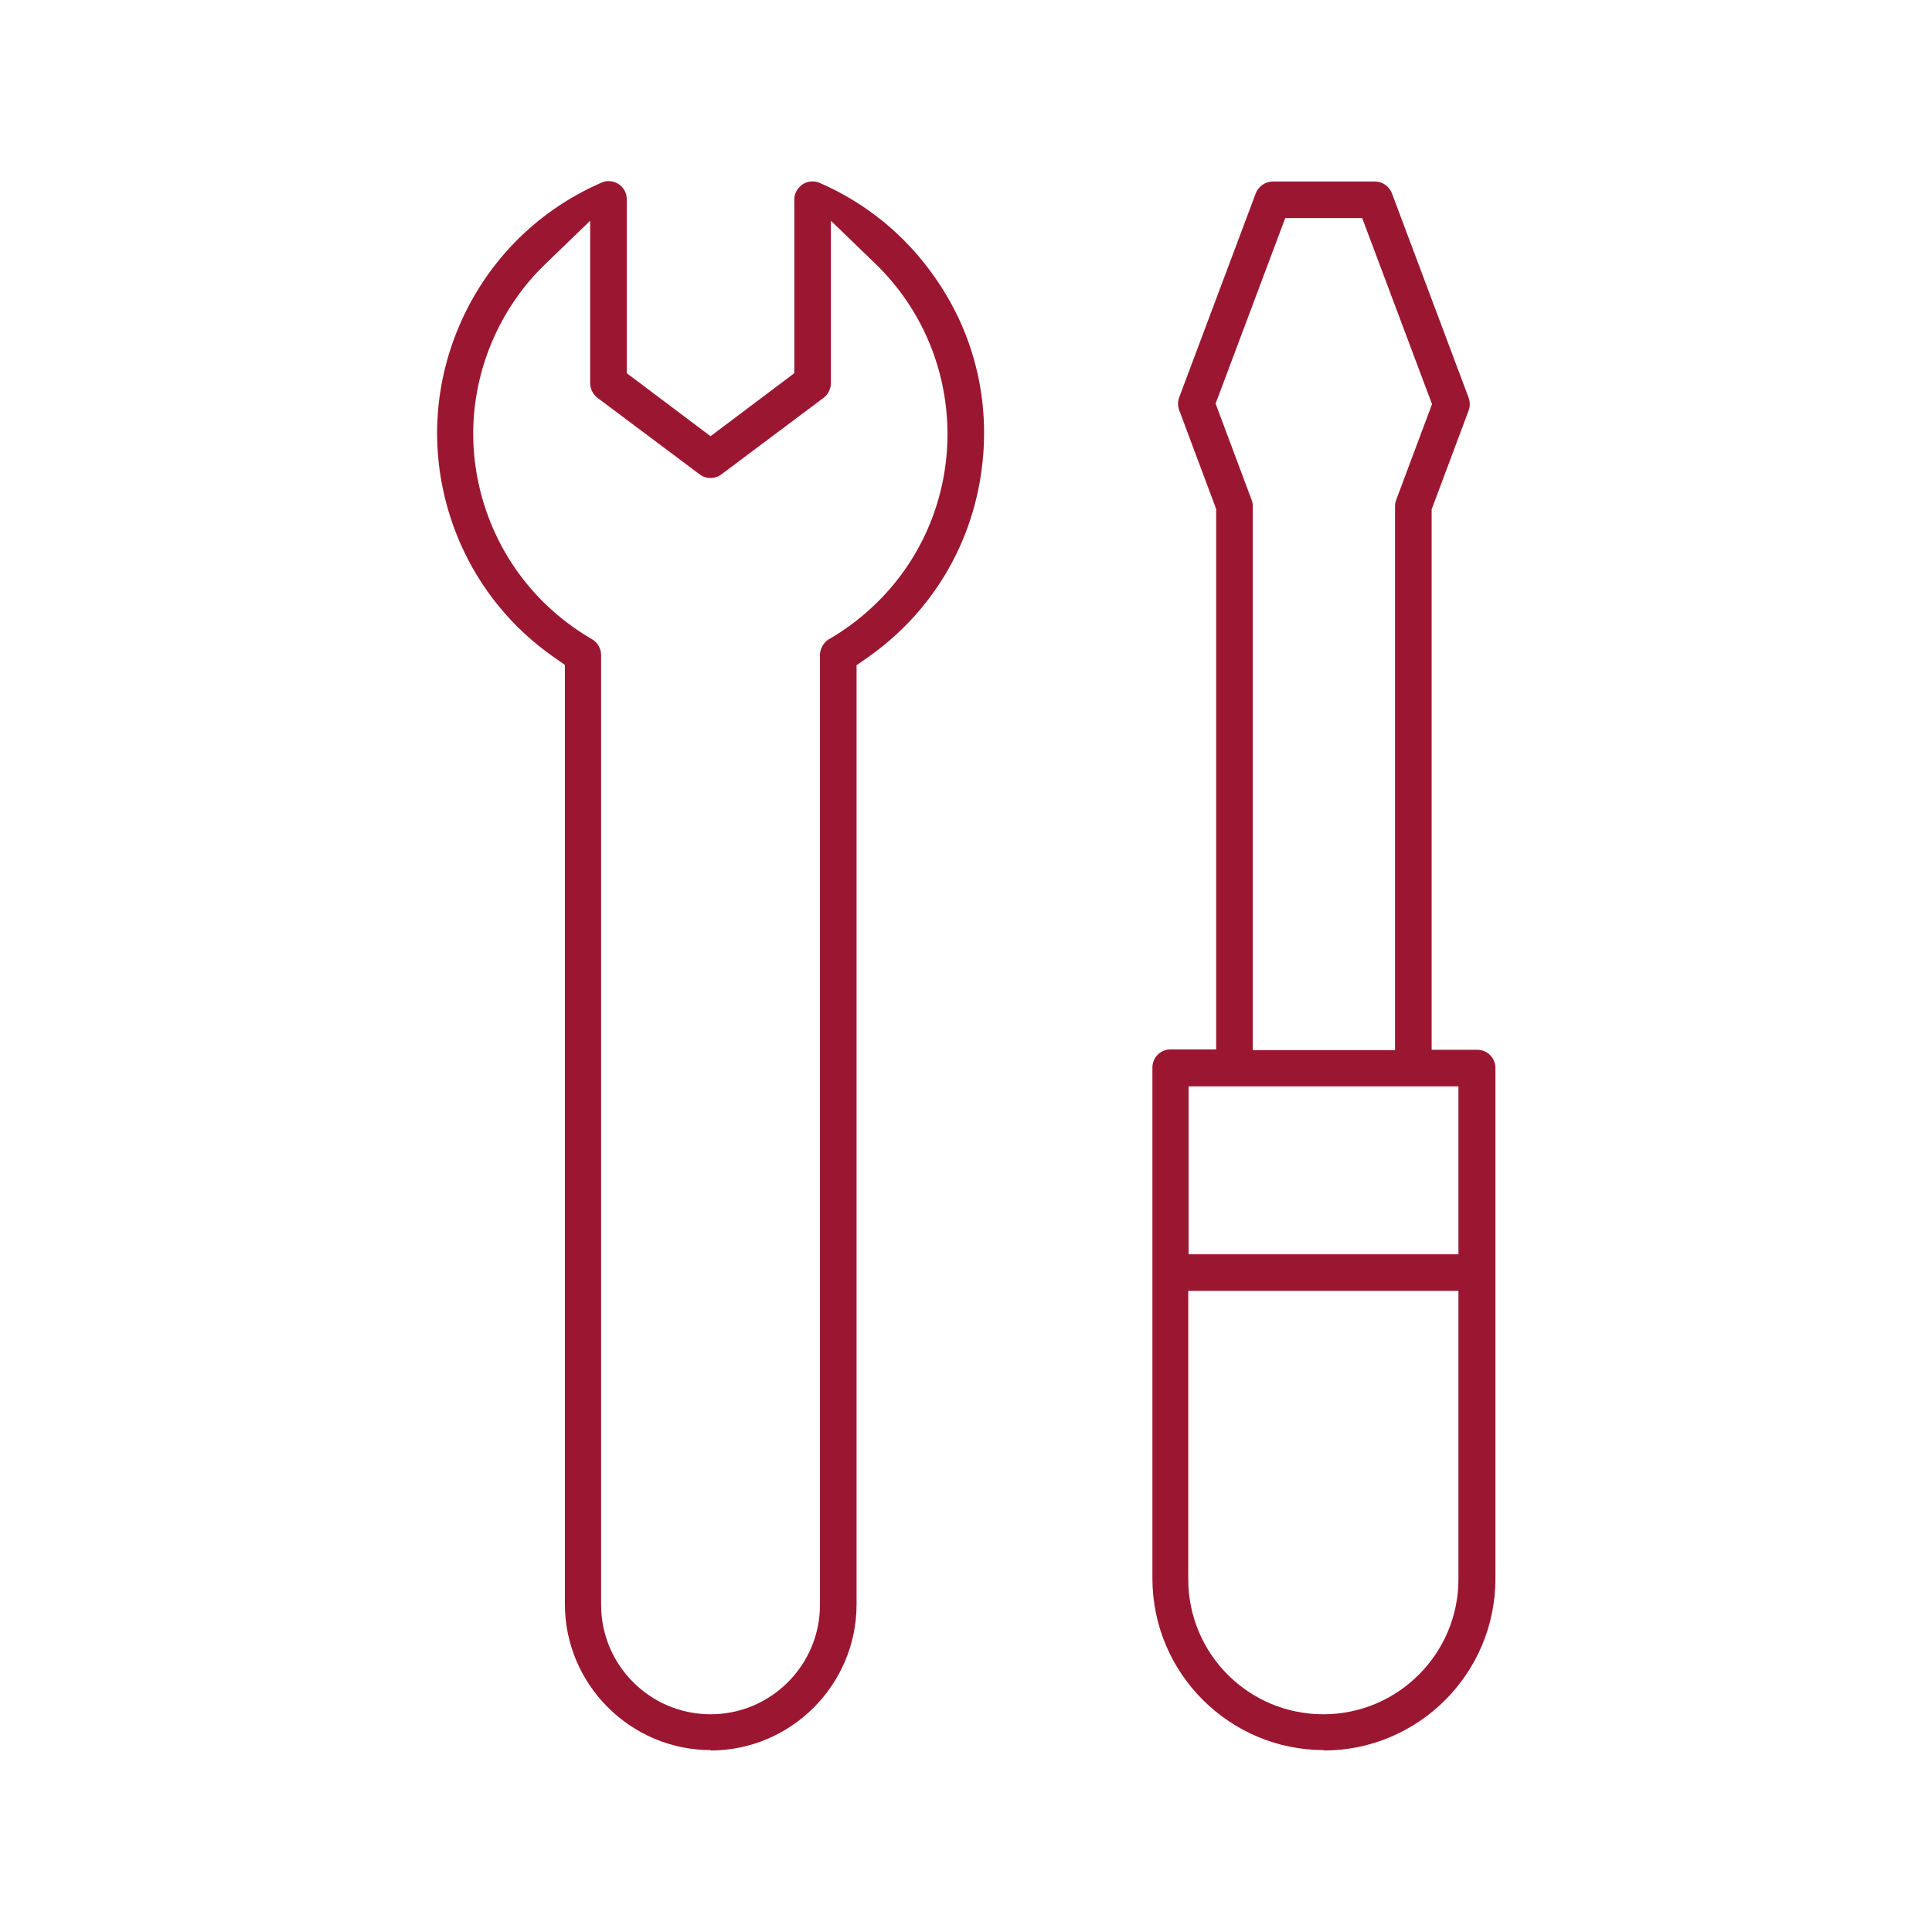
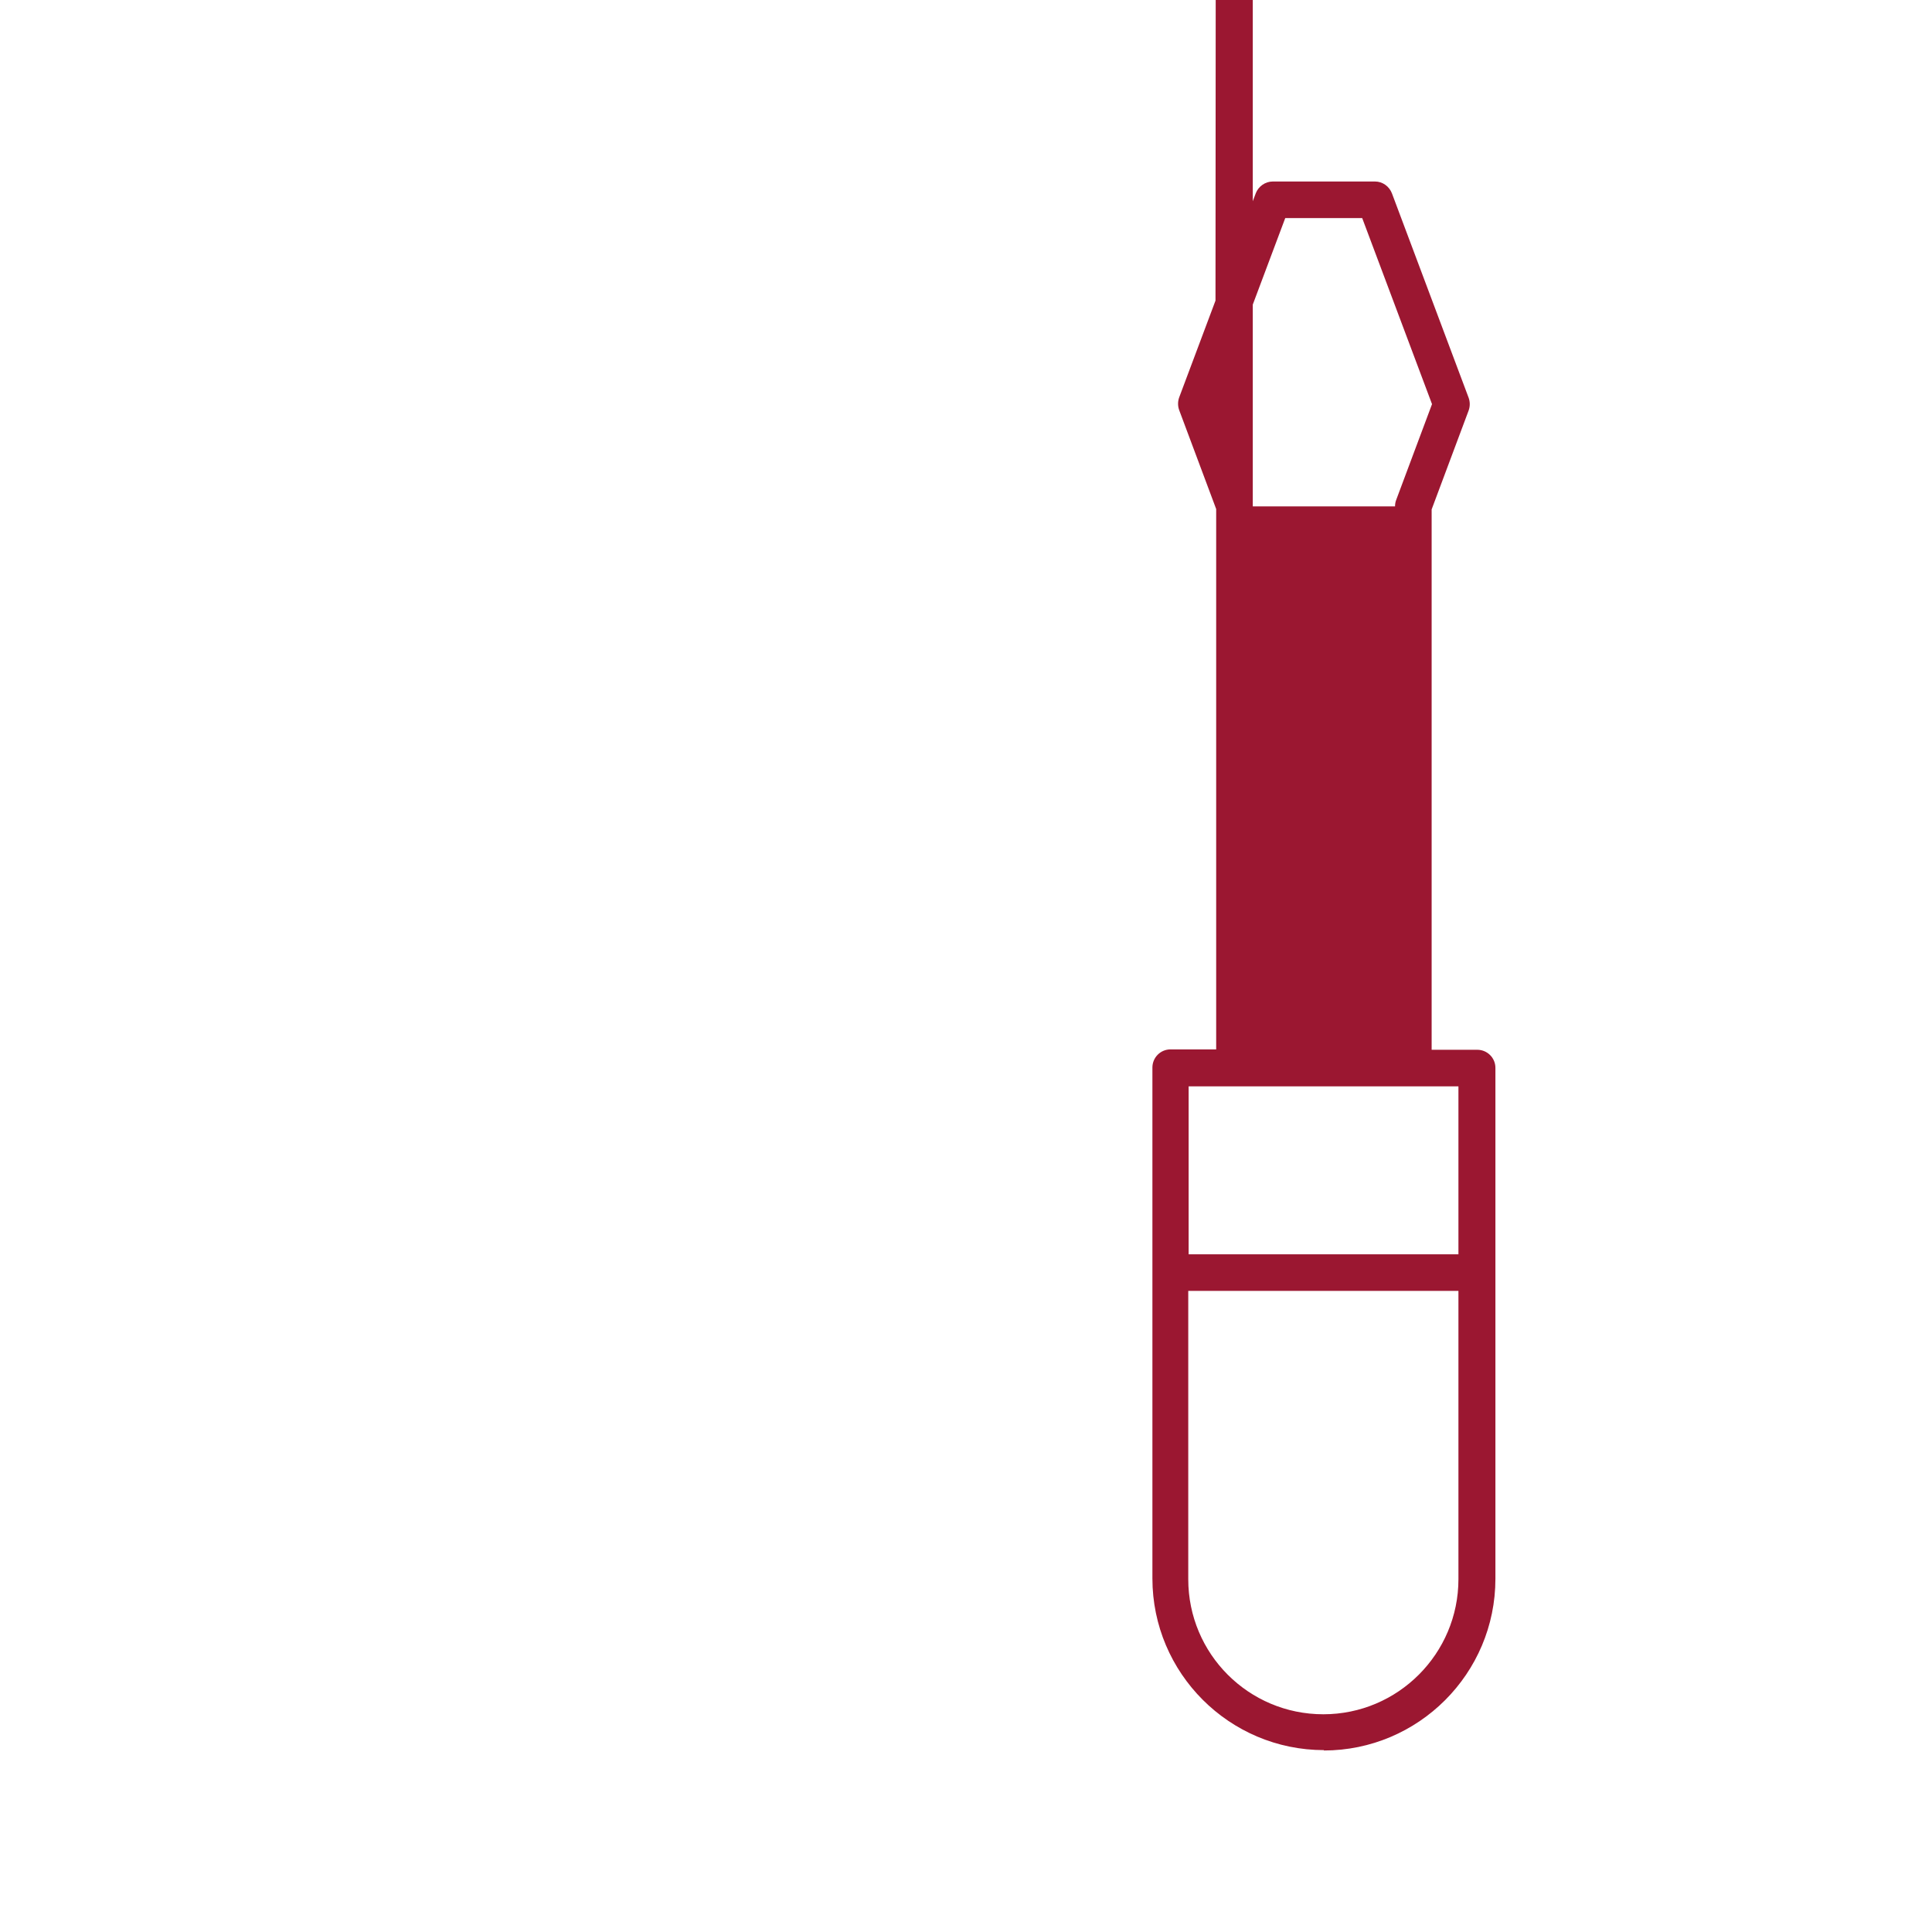
<svg xmlns="http://www.w3.org/2000/svg" version="1.1" viewBox="0 0 512 512">
  <defs>
    <style>
      .cls-1 {
        fill: #9b1731;
      }
    </style>
  </defs>
  <g>
    <g id="Layer_1">
      <g>
-         <path class="cls-1" d="M188.3,463.9c21.3,0,38.7-17.4,38.7-38.7v-248.9l3-2.1c15.8-11.1,26.4-27.7,29.7-46.8,3.3-19.1-.9-38.3-12.1-54.1-7.6-10.9-18.1-19.5-30.3-24.8-2.5-1.1-5.3,0-6.4,2.5-.3.6-.4,1.3-.4,1.9v46l-22.2,16.7-22.2-16.7v-46.1c0-1.3-.5-2.5-1.4-3.4-.9-.9-2.1-1.4-3.4-1.4h0c-.7,0-1.3.1-1.9.4-17.7,7.7-31.4,21.9-38.5,39.9-7.1,18-6.7,37.7,1,55.5,5.3,12.2,13.9,22.7,24.8,30.3l3,2.1v248.9c0,21.3,17.4,38.7,38.7,38.7ZM127.6,131.3c-4.4-16.2-2.1-33.1,6.2-47.6,2.9-5,6.5-9.7,10.7-13.7l11.9-11.5v43c0,1.5.7,3,1.9,3.9l27.1,20.3c1.7,1.3,4.1,1.3,5.8,0l27.1-20.3c1.2-.9,1.9-2.4,1.9-3.9v-43l11.9,11.5c24.8,24.1,25.4,63.9,1.3,88.7-4.1,4.2-8.7,7.8-13.7,10.7h-.1c-1.4,1-2.3,2.5-2.3,4.2v251.7c0,16-13,29-29,29s-29-13-29-29v-251.7c0-1.7-.9-3.3-2.4-4.2-14.5-8.4-24.9-21.9-29.3-38.1Z" />
-         <path class="cls-1" d="M350.8,463.9c25.1,0,45.5-20.4,45.5-45.5v-135.4c0-2.7-2.2-4.8-4.8-4.8h-12.1v-143.2l9.8-26.2c.4-1.1.4-2.3,0-3.4l-20.3-54.1c-.7-1.9-2.5-3.2-4.5-3.2h-27.1c-2,0-3.8,1.3-4.5,3.1l-20.3,54.1c-.4,1.1-.4,2.3,0,3.4l9.8,26.2v143.2h-12.1c-2.7,0-4.8,2.2-4.8,4.8v135.4c0,25.1,20.4,45.5,45.5,45.5ZM322.1,107.1l18.5-49.3h20.4l18.5,49.3-9.5,25.4c-.2.5-.3,1.1-.3,1.7v144.1h-37.7v-144.1c0-.6-.1-1.2-.3-1.7l-9.5-25.4ZM315,287.9h71.5v44.5h-71.5v-44.5ZM315,342.1h71.5v76.4c0,19.7-16,35.8-35.8,35.8s-35.8-16-35.8-35.8v-76.4Z" />
+         <path class="cls-1" d="M350.8,463.9c25.1,0,45.5-20.4,45.5-45.5v-135.4c0-2.7-2.2-4.8-4.8-4.8h-12.1v-143.2l9.8-26.2c.4-1.1.4-2.3,0-3.4l-20.3-54.1c-.7-1.9-2.5-3.2-4.5-3.2h-27.1c-2,0-3.8,1.3-4.5,3.1l-20.3,54.1c-.4,1.1-.4,2.3,0,3.4l9.8,26.2v143.2h-12.1c-2.7,0-4.8,2.2-4.8,4.8v135.4c0,25.1,20.4,45.5,45.5,45.5ZM322.1,107.1l18.5-49.3h20.4l18.5,49.3-9.5,25.4c-.2.5-.3,1.1-.3,1.7h-37.7v-144.1c0-.6-.1-1.2-.3-1.7l-9.5-25.4ZM315,287.9h71.5v44.5h-71.5v-44.5ZM315,342.1h71.5v76.4c0,19.7-16,35.8-35.8,35.8s-35.8-16-35.8-35.8v-76.4Z" />
      </g>
    </g>
  </g>
</svg>